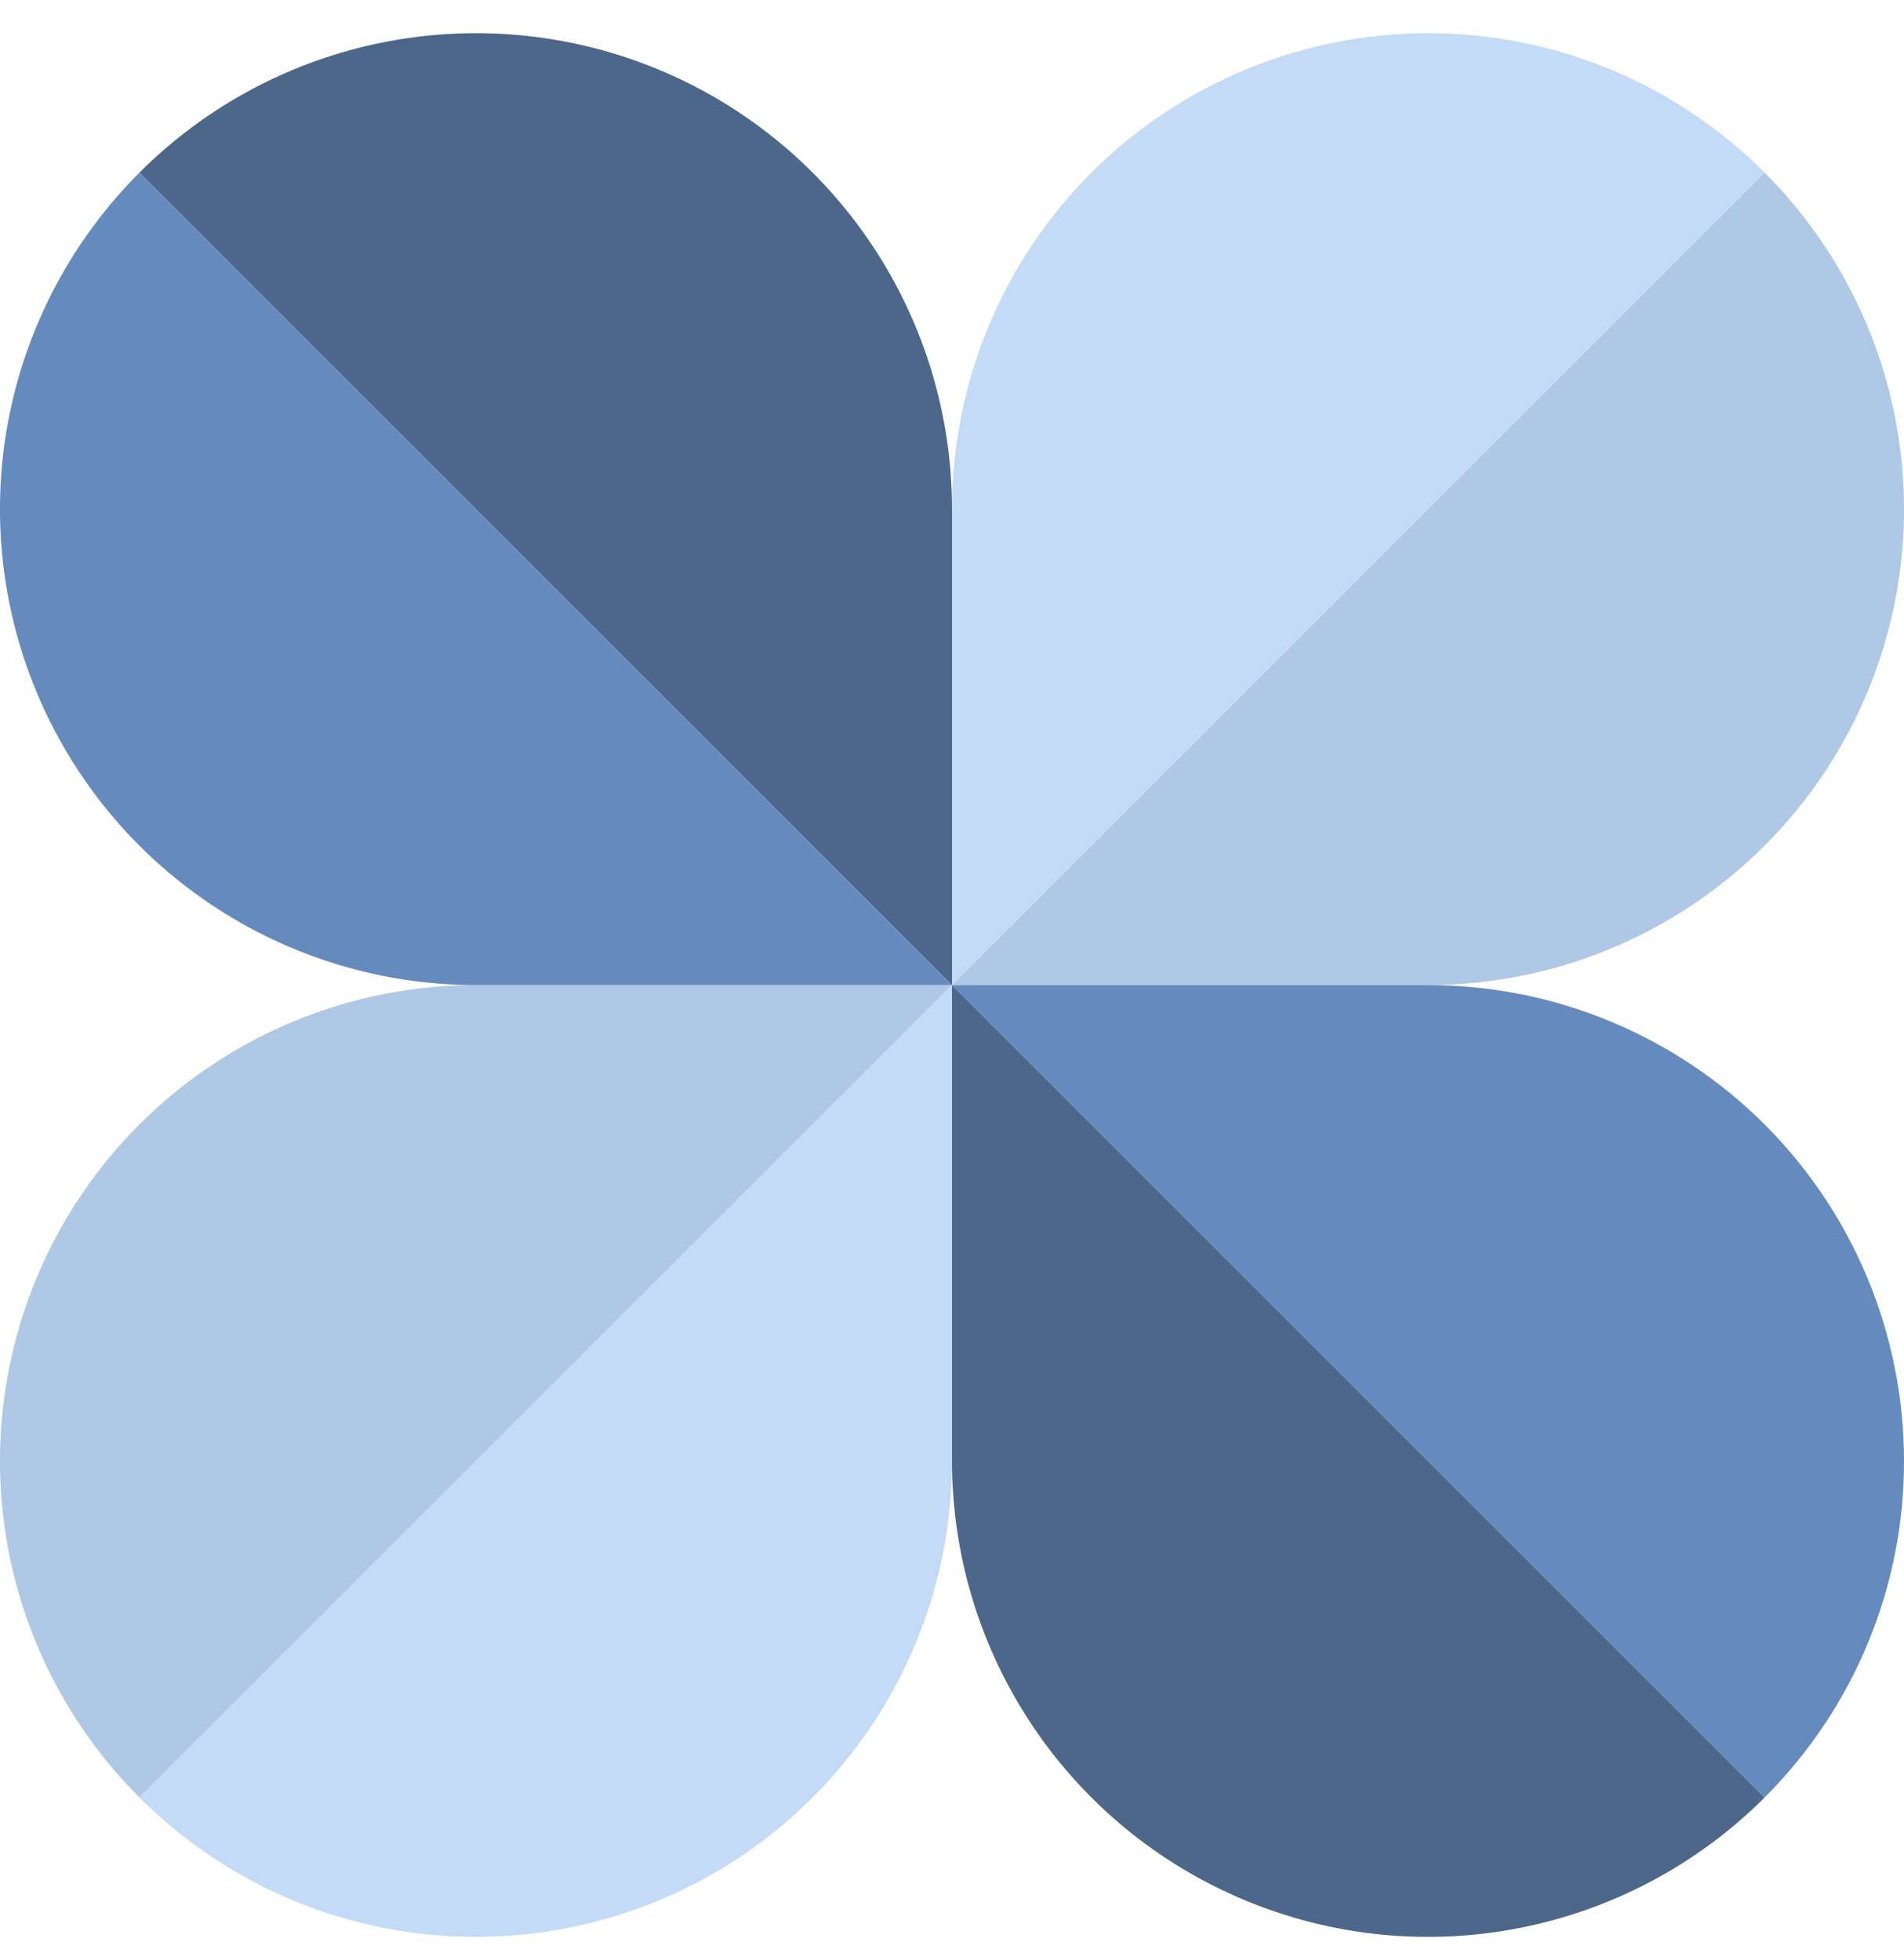
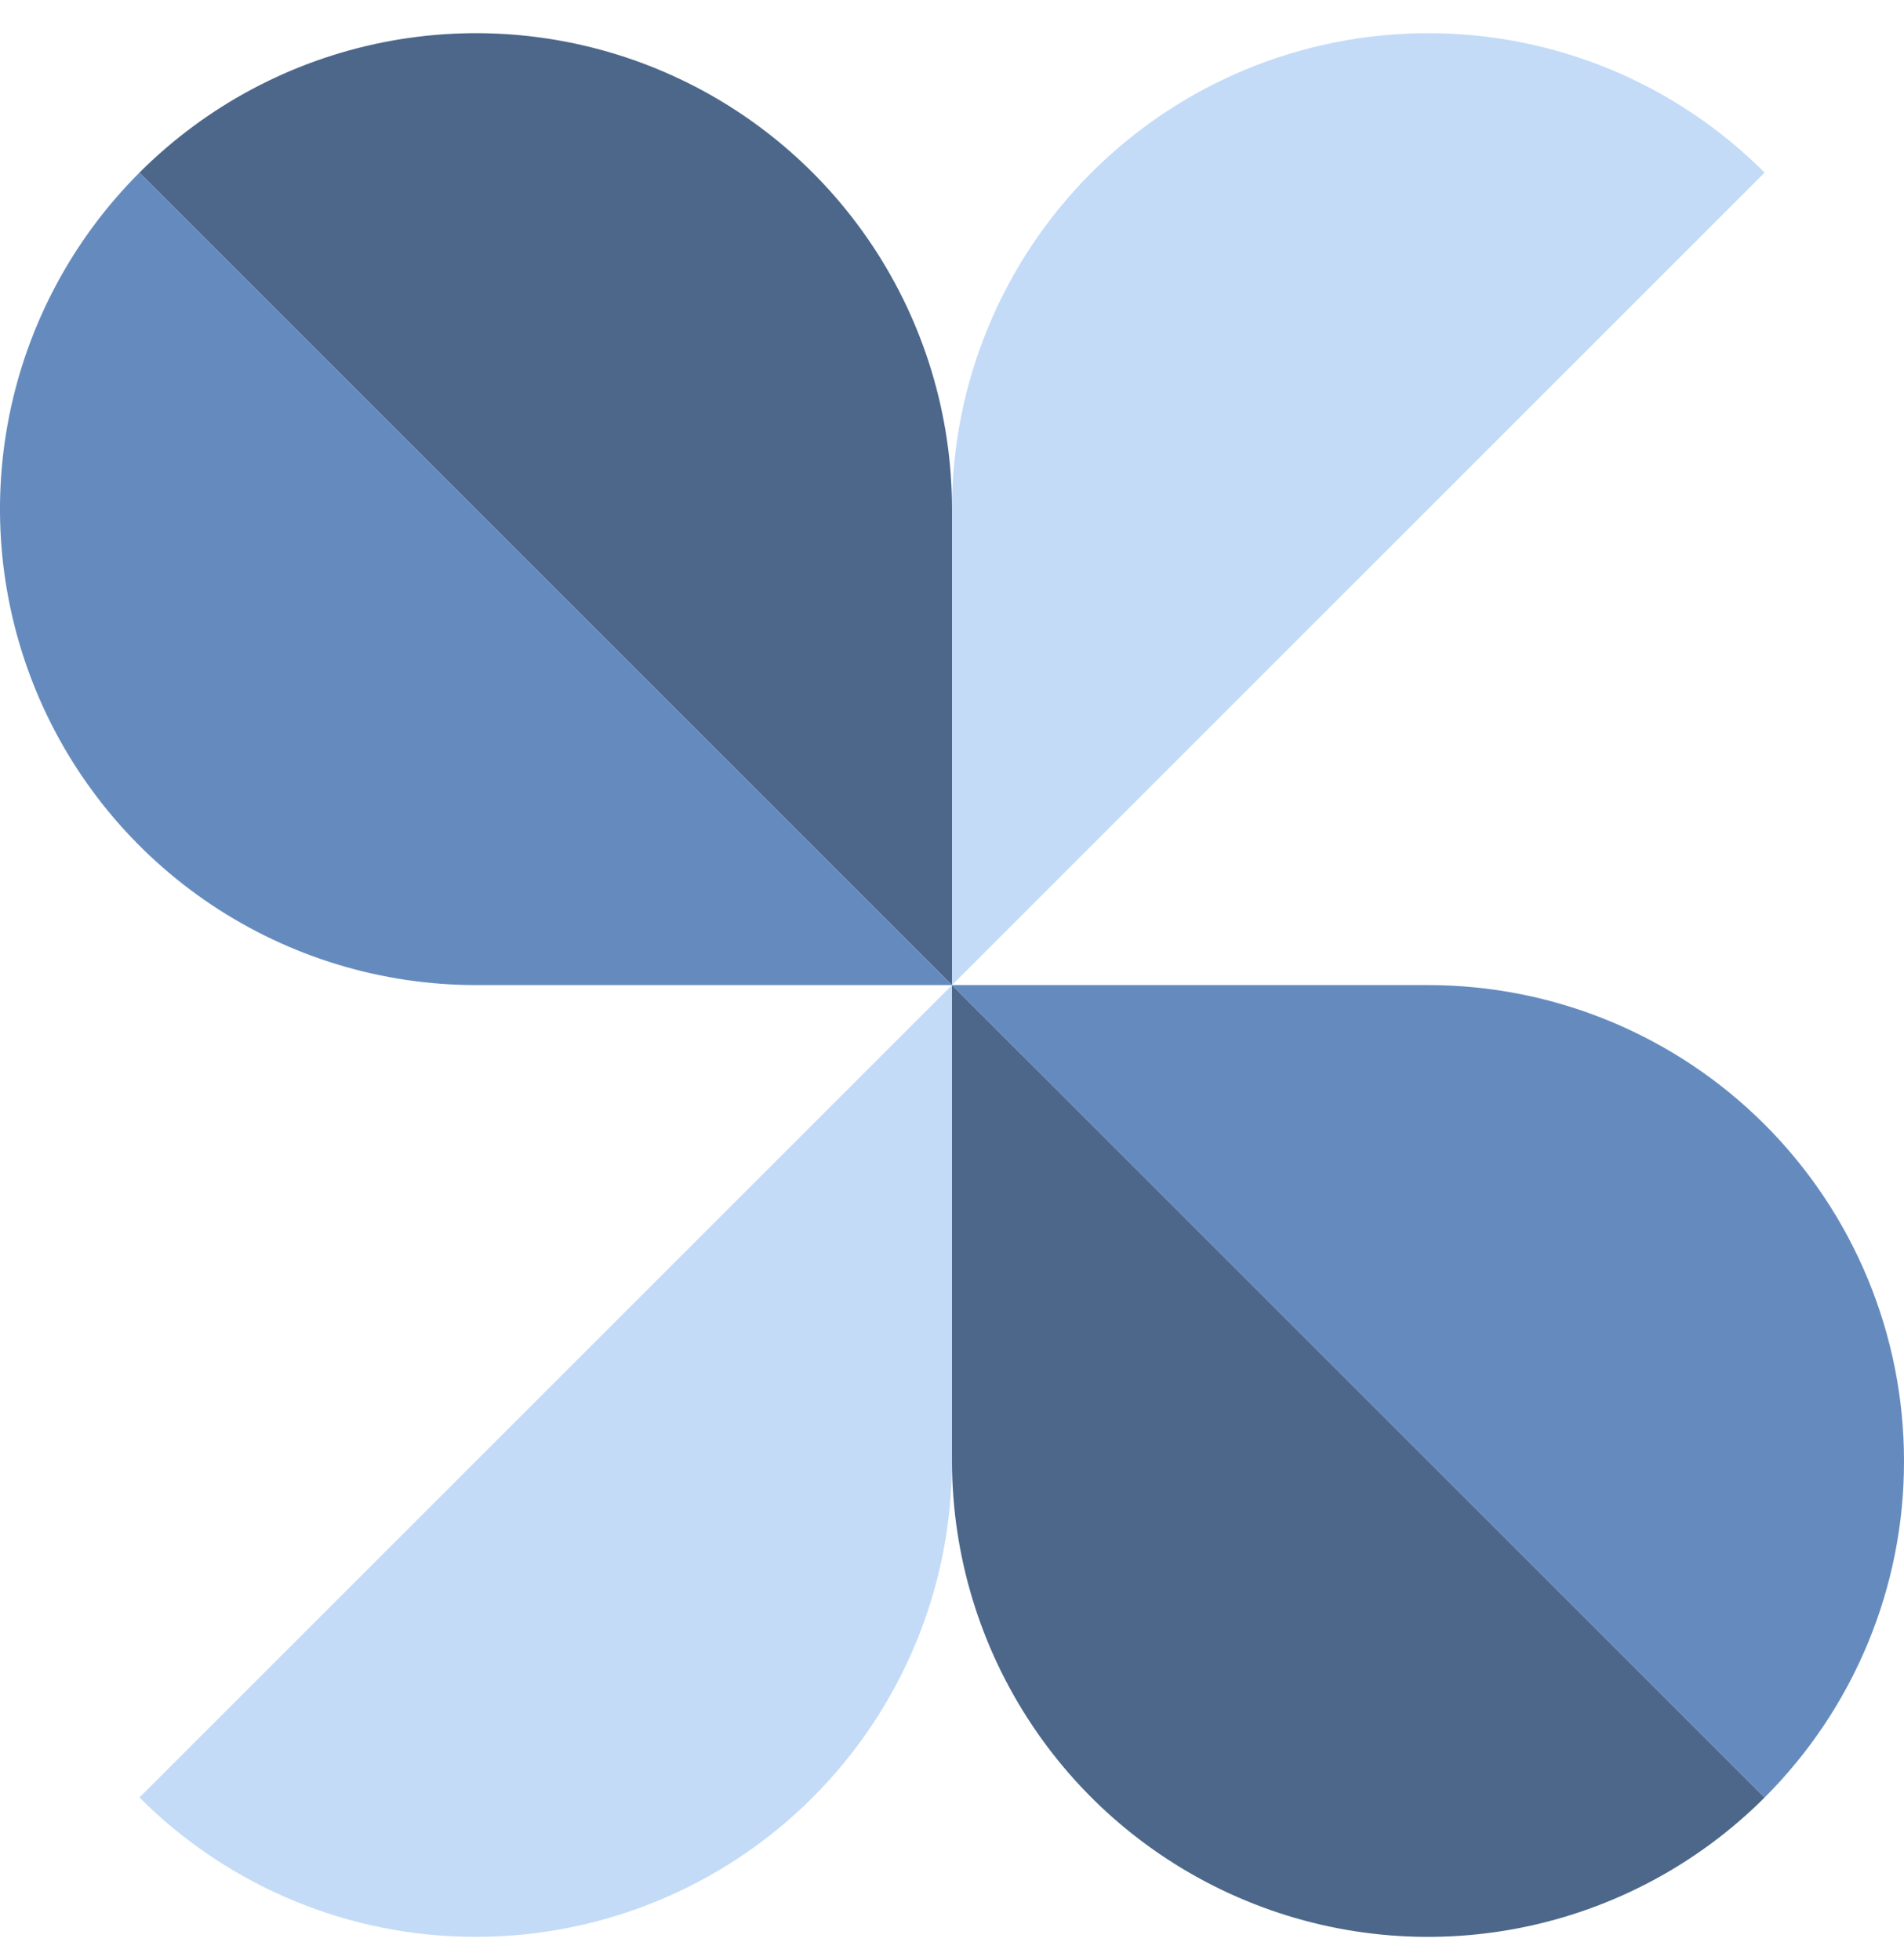
<svg xmlns="http://www.w3.org/2000/svg" width="34" height="35" viewBox="0 0 34 35" fill="none">
  <g clip-path="url(#clip0_16308_2565)">
    <path d="M8.501 34.593C9.617 34.593 10.722 34.373 11.754 33.946C12.785 33.519 13.722 32.893 14.511 32.104C15.3 31.314 15.926 30.377 16.354 29.346C16.781 28.315 17 27.209 17 26.093V17.594L2.49 32.104C3.279 32.894 4.216 33.521 5.247 33.948C6.279 34.376 7.384 34.595 8.501 34.593Z" fill="#C3DBF7" />
-     <path d="M8.501 17.594C6.819 17.593 5.176 18.092 3.778 19.026C2.38 19.96 1.29 21.287 0.647 22.84C0.004 24.394 -0.165 26.103 0.163 27.752C0.491 29.401 1.301 30.915 2.49 32.104L17 17.594H8.501Z" fill="#AFC8E5" />
    <path d="M25.5 0.593C23.246 0.593 21.084 1.489 19.49 3.083C17.896 4.677 17 6.839 17 9.093V17.594L31.511 3.083C30.722 2.292 29.785 1.666 28.754 1.238C27.722 0.811 26.617 0.592 25.5 0.593Z" fill="#C3DBF7" />
-     <path d="M17 17.594H25.5C27.181 17.594 28.825 17.095 30.223 16.161C31.621 15.227 32.71 13.899 33.353 12.346C33.997 10.793 34.165 9.084 33.837 7.435C33.509 5.786 32.7 4.272 31.511 3.083L17 17.594Z" fill="#AFC8E5" />
    <path d="M17 9.093C17 7.412 16.502 5.769 15.568 4.371C14.634 2.973 13.307 1.883 11.754 1.24C10.2 0.596 8.491 0.428 6.842 0.756C5.193 1.084 3.679 1.894 2.49 3.083L17 17.594V9.093Z" fill="#4C678A" />
    <path d="M2.49 3.083C1.301 4.272 0.491 5.786 0.163 7.435C-0.165 9.084 0.004 10.793 0.647 12.346C1.29 13.899 2.38 15.227 3.778 16.161C5.176 17.095 6.819 17.594 8.5 17.594H17L2.49 3.083Z" fill="#658BBE" />
    <path d="M17 17.594V26.093C17 27.774 17.498 29.418 18.433 30.816C19.366 32.214 20.694 33.303 22.247 33.946C23.8 34.59 25.51 34.758 27.159 34.43C28.807 34.102 30.322 33.293 31.511 32.104L17 17.594Z" fill="#4C678A" />
    <path d="M34 26.093C34 24.977 33.781 23.872 33.353 22.84C32.926 21.809 32.3 20.872 31.511 20.083C30.721 19.294 29.784 18.668 28.753 18.241C27.722 17.813 26.616 17.594 25.5 17.594H17L31.511 32.104C32.301 31.315 32.928 30.378 33.355 29.347C33.783 28.315 34.002 27.21 34 26.093Z" fill="#658BBE" />
  </g>
  <defs>
    <clipPath id="clip0_16308_2565">
      <rect width="34" height="34" fill="white" transform="translate(0 0.593)" />
    </clipPath>
  </defs>
</svg>